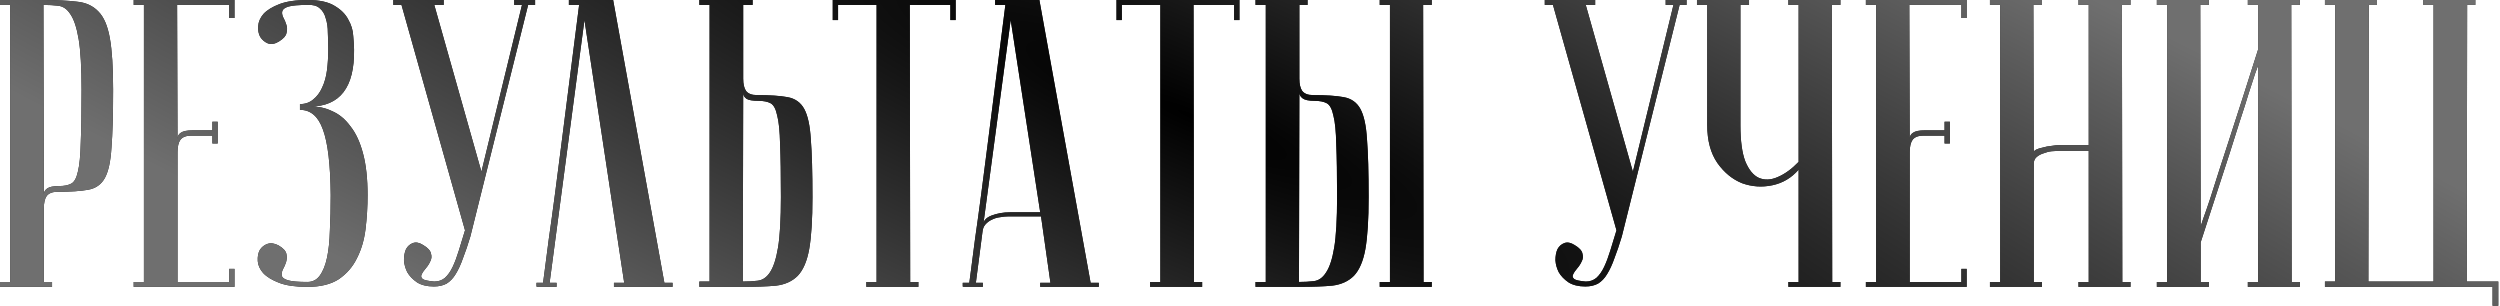
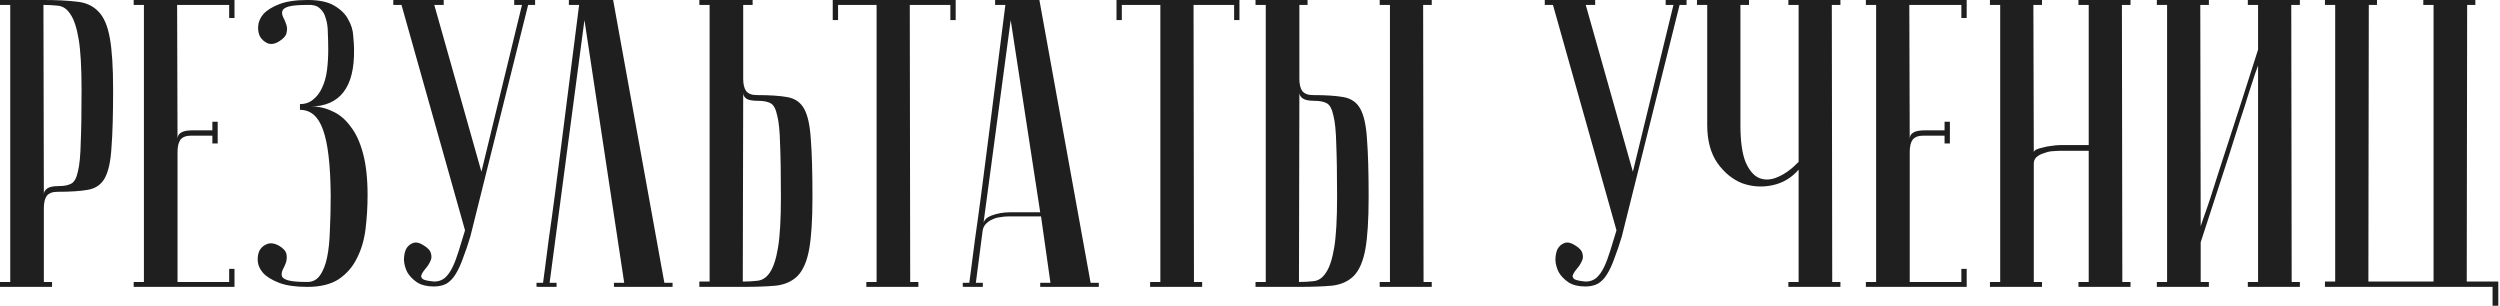
<svg xmlns="http://www.w3.org/2000/svg" width="915" height="112" viewBox="0 0 915 112" fill="none">
  <path d="M15.9 1.8L16.05 71.1C16.05 70.3 16.45 69.6 17.25 69C18.05 68.4 19.5 68.1 21.6 68.1C23.5 68.1 25 67.8 26.1 67.2C27.2 66.6 28 65.15 28.5 62.85C29.1 60.45 29.45 56.9 29.55 52.2C29.75 47.5 29.85 41.05 29.85 32.85C29.85 24.75 29.5 18.6 28.8 14.4C28.1 10.2 27.1 7.15 25.8 5.25C24.6 3.35 23.1 2.3 21.3 2.1C19.6 1.9 17.8 1.8 15.9 1.8ZM15.9 -7.15256e-06C20.7 -7.15256e-06 24.75 0.2 28.05 0.6C31.35 0.9 34 2.1 36 4.2C38 6.2 39.4 9.45 40.2 13.95C41 18.35 41.4 24.65 41.4 32.85C41.4 41.95 41.2 49 40.8 54C40.5 59 39.7 62.7 38.4 65.1C37.1 67.5 35.05 68.95 32.25 69.45C29.55 69.95 25.8 70.2 21 70.2C19.2 70.2 17.9 70.7 17.1 71.7C16.4 72.7 16.05 74.2 16.05 76.2V103.2H19.05V105H0V103.2H3.75V1.8H0V-7.15256e-06H15.9ZM85.826 -7.15256e-06V6.6H83.876V1.8H64.826L64.976 50.85C64.976 49.85 65.376 49.1 66.176 48.6C66.976 48 68.426 47.7 70.526 47.7H77.726V44.55H79.676V52.5H77.726V49.65H69.926C68.126 49.65 66.826 50.15 66.026 51.15C65.326 52.15 64.976 53.65 64.976 55.65V103.2H83.876V98.4H85.826V105H48.926V103.2H52.676V1.8H48.926V-7.15256e-06H85.826ZM112.486 103.2C114.386 103.2 115.886 102.45 116.986 100.95C118.186 99.35 119.086 97.15 119.686 94.35C120.286 91.55 120.636 88.2 120.736 84.3C120.936 80.4 121.036 76.1 121.036 71.4C120.936 60.2 119.986 52.2 118.186 47.4C116.486 42.6 113.686 40.2 109.786 40.2V38.1C111.686 38.1 113.286 37.55 114.586 36.45C115.986 35.35 117.086 33.9 117.886 32.1C118.786 30.2 119.386 28.05 119.686 25.65C119.986 23.25 120.136 20.75 120.136 18.15C120.136 16.05 120.086 14 119.986 12C119.986 10 119.736 8.25 119.236 6.75C118.836 5.15 118.086 3.9 116.986 3C115.986 2.1 114.536 1.7 112.636 1.8C109.336 1.8 106.986 2 105.586 2.4C104.286 2.8 103.536 3.35 103.336 4.05C103.136 4.65 103.236 5.4 103.636 6.3C104.136 7.2 104.536 8.15 104.836 9.15C105.136 10.05 105.136 11.05 104.836 12.15C104.636 13.15 103.736 14.15 102.136 15.15C100.736 16.05 99.386 16.3 98.086 15.9C96.886 15.4 95.936 14.6 95.236 13.5C94.636 12.4 94.386 11.1 94.486 9.6C94.586 8 95.236 6.5 96.436 5.1C97.736 3.7 99.686 2.5 102.286 1.5C104.886 0.5 108.336 -7.15256e-06 112.636 -7.15256e-06C116.836 -7.15256e-06 120.086 0.7 122.386 2.1C124.786 3.5 126.486 5.2 127.486 7.2C128.586 9.1 129.186 11.1 129.286 13.2C129.486 15.3 129.586 16.95 129.586 18.15C129.786 31.95 124.436 38.9 113.536 39C116.336 38.9 118.986 39.45 121.486 40.65C124.086 41.75 126.336 43.6 128.236 46.2C130.236 48.7 131.786 52.05 132.886 56.25C133.986 60.35 134.536 65.4 134.536 71.4C134.536 75.6 134.286 79.75 133.786 83.85C133.286 87.85 132.236 91.4 130.636 94.5C129.136 97.6 126.936 100.15 124.036 102.15C121.136 104.05 117.286 105 112.486 105C108.186 105 104.736 104.5 102.136 103.5C99.536 102.5 97.586 101.3 96.286 99.9C95.086 98.5 94.436 97.05 94.336 95.55C94.236 93.95 94.486 92.6 95.086 91.5C95.786 90.4 96.736 89.65 97.936 89.25C99.136 88.85 100.486 89.05 101.986 89.85C103.686 90.85 104.636 91.9 104.836 93C105.036 94 104.986 95 104.686 96C104.386 96.9 103.986 97.8 103.486 98.7C103.086 99.6 102.986 100.4 103.186 101.1C103.386 101.7 104.136 102.2 105.436 102.6C106.836 103 109.186 103.2 112.486 103.2ZM158.948 103.05C160.448 103.05 161.748 102.6 162.848 101.7C163.948 100.7 164.898 99.35 165.698 97.65C166.498 95.95 167.248 93.95 167.948 91.65C168.648 89.35 169.398 86.9 170.198 84.3L146.948 1.8H143.948V-7.15256e-06H162.398V1.8H158.948L176.198 62.85L191.048 1.8H188.198V-7.15256e-06H195.848V1.8H193.298L172.148 86.55C171.248 89.55 170.348 92.2 169.448 94.5C168.648 96.8 167.748 98.75 166.748 100.35C165.848 101.85 164.748 103 163.448 103.8C162.148 104.5 160.598 104.85 158.798 104.85C156.298 104.85 154.248 104.35 152.648 103.35C151.048 102.25 149.848 101 149.048 99.6C148.348 98.2 147.948 96.75 147.848 95.25C147.848 93.65 148.098 92.3 148.598 91.2C149.198 90.1 150.048 89.35 151.148 88.95C152.248 88.55 153.498 88.8 154.898 89.7C156.598 90.7 157.548 91.75 157.748 92.85C158.048 93.85 157.948 94.8 157.448 95.7C157.048 96.6 156.498 97.45 155.798 98.25C155.098 99.05 154.598 99.8 154.298 100.5C153.998 101.1 154.148 101.65 154.748 102.15C155.348 102.55 156.748 102.85 158.948 103.05ZM224.408 -7.15256e-06L243.158 103.5H246.158V105H224.708V103.5H228.458L213.908 7.35L201.158 103.5H203.708V105C203.408 105 202.808 105 201.908 105C201.108 105 200.308 105 199.508 105C198.708 105 198.008 105 197.408 105C196.708 105 196.358 104.95 196.358 104.85V103.5H198.758C198.758 103.4 198.958 101.9 199.358 99C199.758 96 200.258 92.15 200.858 87.45C201.558 82.65 202.308 77.2 203.108 71.1C203.908 65 204.708 58.8 205.508 52.5C207.408 37.6 209.558 20.7 211.958 1.8H208.208V-7.15256e-06H224.408ZM271.861 103.05C273.761 103.05 275.561 102.95 277.261 102.75C279.061 102.55 280.561 101.55 281.761 99.75C283.061 97.85 284.061 94.8 284.761 90.6C285.461 86.4 285.811 80.25 285.811 72.15C285.811 63.95 285.711 57.5 285.511 52.8C285.411 48.1 285.061 44.6 284.461 42.3C283.961 39.9 283.161 38.4 282.061 37.8C280.961 37.2 279.461 36.9 277.561 36.9C275.461 36.9 274.011 36.65 273.211 36.15C272.411 35.55 272.011 34.85 272.011 34.05L271.861 103.05ZM255.961 105V103.05H259.711V1.8H255.961V-7.15256e-06H275.461V1.8H272.011V28.8C272.011 30.8 272.361 32.3 273.061 33.3C273.861 34.3 275.161 34.8 276.961 34.8C281.761 34.8 285.511 35.05 288.211 35.55C291.011 36.05 293.061 37.5 294.361 39.9C295.661 42.3 296.461 46 296.761 51C297.161 56 297.361 63.05 297.361 72.15C297.361 80.35 296.961 86.7 296.161 91.2C295.361 95.6 293.961 98.85 291.961 100.95C289.961 102.95 287.311 104.15 284.011 104.55C280.711 104.85 276.661 105 271.861 105H255.961ZM349.781 -7.15256e-06V7.35H347.831V1.8H332.981L333.131 103.2H336.131V105H317.081V103.2H320.831V1.8H306.731V7.35H304.781V-7.15256e-06H349.781ZM380.714 77.7L369.914 7.35L359.864 82.35C359.864 80.85 360.864 79.7 362.864 78.9C364.964 78.1 367.214 77.7 369.614 77.7H380.714ZM381.014 79.2H369.014C368.114 79.2 367.114 79.3 366.014 79.5C365.014 79.6 364.014 79.9 363.014 80.4C362.114 80.8 361.314 81.4 360.614 82.2C360.014 82.9 359.664 83.85 359.564 85.05L357.164 103.5H359.714V105C359.414 105 358.814 105 357.914 105C357.114 105 356.314 105 355.514 105C354.714 105 354.014 105 353.414 105C352.714 105 352.364 104.95 352.364 104.85V103.5H354.764C354.764 103.4 354.964 101.9 355.364 99C355.764 96 356.264 92.15 356.864 87.45C357.564 82.65 358.314 77.2 359.114 71.1C359.914 65 360.714 58.8 361.514 52.5C363.414 37.6 365.564 20.7 367.964 1.8H364.214V-7.15256e-06H380.414L399.164 103.5H402.164V105H380.714V103.5H384.464L381.014 79.2ZM453.639 -7.15256e-06V7.35H451.689V1.8H436.839L436.989 103.2H439.989V105H420.939V103.2H424.689V1.8H410.589V7.35H408.639V-7.15256e-06H453.639ZM504.971 1.8V-7.15256e-06H524.021V1.8H520.871L521.021 103.2H524.021V105H504.971V103.2H508.721V1.8H504.971ZM459.521 105V103.2H463.271V1.8H459.521V-7.15256e-06H478.571V1.8H475.571V28.8C475.571 30.8 475.921 32.3 476.621 33.3C477.421 34.3 478.721 34.8 480.521 34.8C485.321 34.8 489.071 35.05 491.771 35.55C494.571 36.05 496.621 37.5 497.921 39.9C499.221 42.3 500.021 46 500.321 51C500.721 56 500.921 63.05 500.921 72.15C500.921 80.35 500.521 86.7 499.721 91.2C498.921 95.6 497.521 98.85 495.521 100.95C493.521 102.95 490.871 104.15 487.571 104.55C484.271 104.85 480.221 105 475.421 105H459.521ZM475.421 103.2C477.321 103.2 479.121 103.1 480.821 102.9C482.621 102.7 484.121 101.65 485.321 99.75C486.621 97.85 487.621 94.8 488.321 90.6C489.021 86.4 489.371 80.25 489.371 72.15C489.371 63.95 489.271 57.5 489.071 52.8C488.971 48.1 488.621 44.6 488.021 42.3C487.521 39.9 486.721 38.4 485.621 37.8C484.521 37.2 483.021 36.9 481.121 36.9C479.021 36.9 477.571 36.6 476.771 36C475.971 35.4 475.571 34.7 475.571 33.9L475.421 103.2ZM580.384 103.05C581.884 103.05 583.184 102.6 584.284 101.7C585.384 100.7 586.334 99.35 587.134 97.65C587.934 95.95 588.684 93.95 589.384 91.65C590.084 89.35 590.834 86.9 591.634 84.3L568.384 1.8H565.384V-7.15256e-06H583.834V1.8H580.384L597.634 62.85L612.484 1.8H609.634V-7.15256e-06H617.284V1.8H614.734L593.584 86.55C592.684 89.55 591.784 92.2 590.884 94.5C590.084 96.8 589.184 98.75 588.184 100.35C587.284 101.85 586.184 103 584.884 103.8C583.584 104.5 582.034 104.85 580.234 104.85C577.734 104.85 575.684 104.35 574.084 103.35C572.484 102.25 571.284 101 570.484 99.6C569.784 98.2 569.384 96.75 569.284 95.25C569.284 93.65 569.534 92.3 570.034 91.2C570.634 90.1 571.484 89.35 572.584 88.95C573.684 88.55 574.934 88.8 576.334 89.7C578.034 90.7 578.984 91.75 579.184 92.85C579.484 93.85 579.384 94.8 578.884 95.7C578.484 96.6 577.934 97.45 577.234 98.25C576.534 99.05 576.034 99.8 575.734 100.5C575.434 101.1 575.584 101.65 576.184 102.15C576.784 102.55 578.184 102.85 580.384 103.05ZM658.294 62.1C655.694 65.1 652.494 67 648.694 67.8C644.894 68.6 641.194 68.35 637.594 67.05C634.094 65.65 631.094 63.2 628.594 59.7C626.094 56.1 624.844 51.45 624.844 45.75V1.8H621.094V-7.15256e-06H640.144V1.8H636.994V45.75C636.994 51.55 637.594 56 638.794 59.1C640.094 62.2 641.744 64.2 643.744 65.1C645.844 66 648.144 65.9 650.644 64.8C653.244 63.7 655.794 61.85 658.294 59.25V1.8H654.544V-7.15256e-06H673.594V1.8H670.444L670.594 103.2H673.594V105H654.544V103.2H658.294V62.1ZM719.81 -7.15256e-06V6.6H717.86V1.8H698.81L698.96 50.85C698.96 49.85 699.36 49.1 700.16 48.6C700.96 48 702.41 47.7 704.51 47.7H711.71V44.55H713.66V52.5H711.71V49.65H703.91C702.11 49.65 700.81 50.15 700.01 51.15C699.31 52.15 698.96 53.65 698.96 55.65V103.2H717.86V98.4H719.81V105H682.91V103.2H686.66V1.8H682.91V-7.15256e-06H719.81ZM764.47 55.2H753.52C752.92 55.2 752.07 55.25 750.97 55.35C749.97 55.45 748.97 55.7 747.97 56.1C746.97 56.4 746.12 56.85 745.42 57.45C744.72 58.05 744.37 58.85 744.37 59.85V103.2H747.37V105H728.32V103.2H732.07V1.8H728.32V-7.15256e-06H747.37V1.8H744.22L744.37 55.8C744.37 55.4 744.67 55.05 745.27 54.75C745.87 54.45 746.67 54.2 747.67 54C748.67 53.7 749.72 53.5 750.82 53.4C751.92 53.2 753.02 53.1 754.12 53.1H764.47V1.8H760.72V-7.15256e-06H779.77V1.8H776.62L776.77 103.2H779.77V105H760.72V103.2H764.47V55.2ZM826.454 24C826.454 24 826.104 24.95 825.404 26.85C824.804 28.65 824.004 31.1 823.004 34.2C822.104 37.2 821.004 40.65 819.704 44.55C818.504 48.45 817.254 52.4 815.954 56.4C812.854 65.9 809.354 76.65 805.454 88.65V103.2H808.454V105H789.404V103.2H793.154V1.8H789.404V-7.15256e-06H808.454V1.8H805.304L805.454 82.8C805.454 82.8 805.754 81.9 806.354 80.1C807.054 78.2 807.904 75.75 808.904 72.75C809.904 69.65 811.004 66.2 812.204 62.4C813.504 58.5 814.804 54.5 816.104 50.4C819.204 40.9 822.654 30.15 826.454 18.15V1.8H822.704V-7.15256e-06H841.754V1.8H838.604L838.754 103.2H841.754V105H822.704V103.2H826.454V24ZM850.928 105V103.05H854.678V1.8H850.928V-7.15256e-06H869.978V1.8H866.978L866.828 103.05H890.678V1.8H886.928V-7.15256e-06H905.978V1.8H902.978L902.828 103.05H914.378V111.9H912.278V105H850.928Z" fill="#1F1F1F" />
-   <path d="M15.9 1.8L16.05 71.1C16.05 70.3 16.45 69.6 17.25 69C18.05 68.4 19.5 68.1 21.6 68.1C23.5 68.1 25 67.8 26.1 67.2C27.2 66.6 28 65.15 28.5 62.85C29.1 60.45 29.45 56.9 29.55 52.2C29.75 47.5 29.85 41.05 29.85 32.85C29.85 24.75 29.5 18.6 28.8 14.4C28.1 10.2 27.1 7.15 25.8 5.25C24.6 3.35 23.1 2.3 21.3 2.1C19.6 1.9 17.8 1.8 15.9 1.8ZM15.9 -7.15256e-06C20.7 -7.15256e-06 24.75 0.2 28.05 0.6C31.35 0.9 34 2.1 36 4.2C38 6.2 39.4 9.45 40.2 13.95C41 18.35 41.4 24.65 41.4 32.85C41.4 41.95 41.2 49 40.8 54C40.5 59 39.7 62.7 38.4 65.1C37.1 67.5 35.05 68.95 32.25 69.45C29.55 69.95 25.8 70.2 21 70.2C19.2 70.2 17.9 70.7 17.1 71.7C16.4 72.7 16.05 74.2 16.05 76.2V103.2H19.05V105H0V103.2H3.75V1.8H0V-7.15256e-06H15.9ZM85.826 -7.15256e-06V6.6H83.876V1.8H64.826L64.976 50.85C64.976 49.85 65.376 49.1 66.176 48.6C66.976 48 68.426 47.7 70.526 47.7H77.726V44.55H79.676V52.5H77.726V49.65H69.926C68.126 49.65 66.826 50.15 66.026 51.15C65.326 52.15 64.976 53.65 64.976 55.65V103.2H83.876V98.4H85.826V105H48.926V103.2H52.676V1.8H48.926V-7.15256e-06H85.826ZM112.486 103.2C114.386 103.2 115.886 102.45 116.986 100.95C118.186 99.35 119.086 97.15 119.686 94.35C120.286 91.55 120.636 88.2 120.736 84.3C120.936 80.4 121.036 76.1 121.036 71.4C120.936 60.2 119.986 52.2 118.186 47.4C116.486 42.6 113.686 40.2 109.786 40.2V38.1C111.686 38.1 113.286 37.55 114.586 36.45C115.986 35.35 117.086 33.9 117.886 32.1C118.786 30.2 119.386 28.05 119.686 25.65C119.986 23.25 120.136 20.75 120.136 18.15C120.136 16.05 120.086 14 119.986 12C119.986 10 119.736 8.25 119.236 6.75C118.836 5.15 118.086 3.9 116.986 3C115.986 2.1 114.536 1.7 112.636 1.8C109.336 1.8 106.986 2 105.586 2.4C104.286 2.8 103.536 3.35 103.336 4.05C103.136 4.65 103.236 5.4 103.636 6.3C104.136 7.2 104.536 8.15 104.836 9.15C105.136 10.05 105.136 11.05 104.836 12.15C104.636 13.15 103.736 14.15 102.136 15.15C100.736 16.05 99.386 16.3 98.086 15.9C96.886 15.4 95.936 14.6 95.236 13.5C94.636 12.4 94.386 11.1 94.486 9.6C94.586 8 95.236 6.5 96.436 5.1C97.736 3.7 99.686 2.5 102.286 1.5C104.886 0.5 108.336 -7.15256e-06 112.636 -7.15256e-06C116.836 -7.15256e-06 120.086 0.7 122.386 2.1C124.786 3.5 126.486 5.2 127.486 7.2C128.586 9.1 129.186 11.1 129.286 13.2C129.486 15.3 129.586 16.95 129.586 18.15C129.786 31.95 124.436 38.9 113.536 39C116.336 38.9 118.986 39.45 121.486 40.65C124.086 41.75 126.336 43.6 128.236 46.2C130.236 48.7 131.786 52.05 132.886 56.25C133.986 60.35 134.536 65.4 134.536 71.4C134.536 75.6 134.286 79.75 133.786 83.85C133.286 87.85 132.236 91.4 130.636 94.5C129.136 97.6 126.936 100.15 124.036 102.15C121.136 104.05 117.286 105 112.486 105C108.186 105 104.736 104.5 102.136 103.5C99.536 102.5 97.586 101.3 96.286 99.9C95.086 98.5 94.436 97.05 94.336 95.55C94.236 93.95 94.486 92.6 95.086 91.5C95.786 90.4 96.736 89.65 97.936 89.25C99.136 88.85 100.486 89.05 101.986 89.85C103.686 90.85 104.636 91.9 104.836 93C105.036 94 104.986 95 104.686 96C104.386 96.9 103.986 97.8 103.486 98.7C103.086 99.6 102.986 100.4 103.186 101.1C103.386 101.7 104.136 102.2 105.436 102.6C106.836 103 109.186 103.2 112.486 103.2ZM158.948 103.05C160.448 103.05 161.748 102.6 162.848 101.7C163.948 100.7 164.898 99.35 165.698 97.65C166.498 95.95 167.248 93.95 167.948 91.65C168.648 89.35 169.398 86.9 170.198 84.3L146.948 1.8H143.948V-7.15256e-06H162.398V1.8H158.948L176.198 62.85L191.048 1.8H188.198V-7.15256e-06H195.848V1.8H193.298L172.148 86.55C171.248 89.55 170.348 92.2 169.448 94.5C168.648 96.8 167.748 98.75 166.748 100.35C165.848 101.85 164.748 103 163.448 103.8C162.148 104.5 160.598 104.85 158.798 104.85C156.298 104.85 154.248 104.35 152.648 103.35C151.048 102.25 149.848 101 149.048 99.6C148.348 98.2 147.948 96.75 147.848 95.25C147.848 93.65 148.098 92.3 148.598 91.2C149.198 90.1 150.048 89.35 151.148 88.95C152.248 88.55 153.498 88.8 154.898 89.7C156.598 90.7 157.548 91.75 157.748 92.85C158.048 93.85 157.948 94.8 157.448 95.7C157.048 96.6 156.498 97.45 155.798 98.25C155.098 99.05 154.598 99.8 154.298 100.5C153.998 101.1 154.148 101.65 154.748 102.15C155.348 102.55 156.748 102.85 158.948 103.05ZM224.408 -7.15256e-06L243.158 103.5H246.158V105H224.708V103.5H228.458L213.908 7.35L201.158 103.5H203.708V105C203.408 105 202.808 105 201.908 105C201.108 105 200.308 105 199.508 105C198.708 105 198.008 105 197.408 105C196.708 105 196.358 104.95 196.358 104.85V103.5H198.758C198.758 103.4 198.958 101.9 199.358 99C199.758 96 200.258 92.15 200.858 87.45C201.558 82.65 202.308 77.2 203.108 71.1C203.908 65 204.708 58.8 205.508 52.5C207.408 37.6 209.558 20.7 211.958 1.8H208.208V-7.15256e-06H224.408ZM271.861 103.05C273.761 103.05 275.561 102.95 277.261 102.75C279.061 102.55 280.561 101.55 281.761 99.75C283.061 97.85 284.061 94.8 284.761 90.6C285.461 86.4 285.811 80.25 285.811 72.15C285.811 63.95 285.711 57.5 285.511 52.8C285.411 48.1 285.061 44.6 284.461 42.3C283.961 39.9 283.161 38.4 282.061 37.8C280.961 37.2 279.461 36.9 277.561 36.9C275.461 36.9 274.011 36.65 273.211 36.15C272.411 35.55 272.011 34.85 272.011 34.05L271.861 103.05ZM255.961 105V103.05H259.711V1.8H255.961V-7.15256e-06H275.461V1.8H272.011V28.8C272.011 30.8 272.361 32.3 273.061 33.3C273.861 34.3 275.161 34.8 276.961 34.8C281.761 34.8 285.511 35.05 288.211 35.55C291.011 36.05 293.061 37.5 294.361 39.9C295.661 42.3 296.461 46 296.761 51C297.161 56 297.361 63.05 297.361 72.15C297.361 80.35 296.961 86.7 296.161 91.2C295.361 95.6 293.961 98.85 291.961 100.95C289.961 102.95 287.311 104.15 284.011 104.55C280.711 104.85 276.661 105 271.861 105H255.961ZM349.781 -7.15256e-06V7.35H347.831V1.8H332.981L333.131 103.2H336.131V105H317.081V103.2H320.831V1.8H306.731V7.35H304.781V-7.15256e-06H349.781ZM380.714 77.7L369.914 7.35L359.864 82.35C359.864 80.85 360.864 79.7 362.864 78.9C364.964 78.1 367.214 77.7 369.614 77.7H380.714ZM381.014 79.2H369.014C368.114 79.2 367.114 79.3 366.014 79.5C365.014 79.6 364.014 79.9 363.014 80.4C362.114 80.8 361.314 81.4 360.614 82.2C360.014 82.9 359.664 83.85 359.564 85.05L357.164 103.5H359.714V105C359.414 105 358.814 105 357.914 105C357.114 105 356.314 105 355.514 105C354.714 105 354.014 105 353.414 105C352.714 105 352.364 104.95 352.364 104.85V103.5H354.764C354.764 103.4 354.964 101.9 355.364 99C355.764 96 356.264 92.15 356.864 87.45C357.564 82.65 358.314 77.2 359.114 71.1C359.914 65 360.714 58.8 361.514 52.5C363.414 37.6 365.564 20.7 367.964 1.8H364.214V-7.15256e-06H380.414L399.164 103.5H402.164V105H380.714V103.5H384.464L381.014 79.2ZM453.639 -7.15256e-06V7.35H451.689V1.8H436.839L436.989 103.2H439.989V105H420.939V103.2H424.689V1.8H410.589V7.35H408.639V-7.15256e-06H453.639ZM504.971 1.8V-7.15256e-06H524.021V1.8H520.871L521.021 103.2H524.021V105H504.971V103.2H508.721V1.8H504.971ZM459.521 105V103.2H463.271V1.8H459.521V-7.15256e-06H478.571V1.8H475.571V28.8C475.571 30.8 475.921 32.3 476.621 33.3C477.421 34.3 478.721 34.8 480.521 34.8C485.321 34.8 489.071 35.05 491.771 35.55C494.571 36.05 496.621 37.5 497.921 39.9C499.221 42.3 500.021 46 500.321 51C500.721 56 500.921 63.05 500.921 72.15C500.921 80.35 500.521 86.7 499.721 91.2C498.921 95.6 497.521 98.85 495.521 100.95C493.521 102.95 490.871 104.15 487.571 104.55C484.271 104.85 480.221 105 475.421 105H459.521ZM475.421 103.2C477.321 103.2 479.121 103.1 480.821 102.9C482.621 102.7 484.121 101.65 485.321 99.75C486.621 97.85 487.621 94.8 488.321 90.6C489.021 86.4 489.371 80.25 489.371 72.15C489.371 63.95 489.271 57.5 489.071 52.8C488.971 48.1 488.621 44.6 488.021 42.3C487.521 39.9 486.721 38.4 485.621 37.8C484.521 37.2 483.021 36.9 481.121 36.9C479.021 36.9 477.571 36.6 476.771 36C475.971 35.4 475.571 34.7 475.571 33.9L475.421 103.2ZM580.384 103.05C581.884 103.05 583.184 102.6 584.284 101.7C585.384 100.7 586.334 99.35 587.134 97.65C587.934 95.95 588.684 93.95 589.384 91.65C590.084 89.35 590.834 86.9 591.634 84.3L568.384 1.8H565.384V-7.15256e-06H583.834V1.8H580.384L597.634 62.85L612.484 1.8H609.634V-7.15256e-06H617.284V1.8H614.734L593.584 86.55C592.684 89.55 591.784 92.2 590.884 94.5C590.084 96.8 589.184 98.75 588.184 100.35C587.284 101.85 586.184 103 584.884 103.8C583.584 104.5 582.034 104.85 580.234 104.85C577.734 104.85 575.684 104.35 574.084 103.35C572.484 102.25 571.284 101 570.484 99.6C569.784 98.2 569.384 96.75 569.284 95.25C569.284 93.65 569.534 92.3 570.034 91.2C570.634 90.1 571.484 89.35 572.584 88.95C573.684 88.55 574.934 88.8 576.334 89.7C578.034 90.7 578.984 91.75 579.184 92.85C579.484 93.85 579.384 94.8 578.884 95.7C578.484 96.6 577.934 97.45 577.234 98.25C576.534 99.05 576.034 99.8 575.734 100.5C575.434 101.1 575.584 101.65 576.184 102.15C576.784 102.55 578.184 102.85 580.384 103.05ZM658.294 62.1C655.694 65.1 652.494 67 648.694 67.8C644.894 68.6 641.194 68.35 637.594 67.05C634.094 65.65 631.094 63.2 628.594 59.7C626.094 56.1 624.844 51.45 624.844 45.75V1.8H621.094V-7.15256e-06H640.144V1.8H636.994V45.75C636.994 51.55 637.594 56 638.794 59.1C640.094 62.2 641.744 64.2 643.744 65.1C645.844 66 648.144 65.9 650.644 64.8C653.244 63.7 655.794 61.85 658.294 59.25V1.8H654.544V-7.15256e-06H673.594V1.8H670.444L670.594 103.2H673.594V105H654.544V103.2H658.294V62.1ZM719.81 -7.15256e-06V6.6H717.86V1.8H698.81L698.96 50.85C698.96 49.85 699.36 49.1 700.16 48.6C700.96 48 702.41 47.7 704.51 47.7H711.71V44.55H713.66V52.5H711.71V49.65H703.91C702.11 49.65 700.81 50.15 700.01 51.15C699.31 52.15 698.96 53.65 698.96 55.65V103.2H717.86V98.4H719.81V105H682.91V103.2H686.66V1.8H682.91V-7.15256e-06H719.81ZM764.47 55.2H753.52C752.92 55.2 752.07 55.25 750.97 55.35C749.97 55.45 748.97 55.7 747.97 56.1C746.97 56.4 746.12 56.85 745.42 57.45C744.72 58.05 744.37 58.85 744.37 59.85V103.2H747.37V105H728.32V103.2H732.07V1.8H728.32V-7.15256e-06H747.37V1.8H744.22L744.37 55.8C744.37 55.4 744.67 55.05 745.27 54.75C745.87 54.45 746.67 54.2 747.67 54C748.67 53.7 749.72 53.5 750.82 53.4C751.92 53.2 753.02 53.1 754.12 53.1H764.47V1.8H760.72V-7.15256e-06H779.77V1.8H776.62L776.77 103.2H779.77V105H760.72V103.2H764.47V55.2ZM826.454 24C826.454 24 826.104 24.95 825.404 26.85C824.804 28.65 824.004 31.1 823.004 34.2C822.104 37.2 821.004 40.65 819.704 44.55C818.504 48.45 817.254 52.4 815.954 56.4C812.854 65.9 809.354 76.65 805.454 88.65V103.2H808.454V105H789.404V103.2H793.154V1.8H789.404V-7.15256e-06H808.454V1.8H805.304L805.454 82.8C805.454 82.8 805.754 81.9 806.354 80.1C807.054 78.2 807.904 75.75 808.904 72.75C809.904 69.65 811.004 66.2 812.204 62.4C813.504 58.5 814.804 54.5 816.104 50.4C819.204 40.9 822.654 30.15 826.454 18.15V1.8H822.704V-7.15256e-06H841.754V1.8H838.604L838.754 103.2H841.754V105H822.704V103.2H826.454V24ZM850.928 105V103.05H854.678V1.8H850.928V-7.15256e-06H869.978V1.8H866.978L866.828 103.05H890.678V1.8H886.928V-7.15256e-06H905.978V1.8H902.978L902.828 103.05H914.378V111.9H912.278V105H850.928Z" fill="url(#paint0_radial_2013_1276)" />
  <defs>
    <radialGradient id="paint0_radial_2013_1276" cx="0" cy="0" r="1" gradientUnits="userSpaceOnUse" gradientTransform="translate(434.979 42.148) rotate(22.733) scale(960.625 176.503)">
      <stop />
      <stop offset="1" stop-color="#6F6F6F" />
    </radialGradient>
  </defs>
</svg>